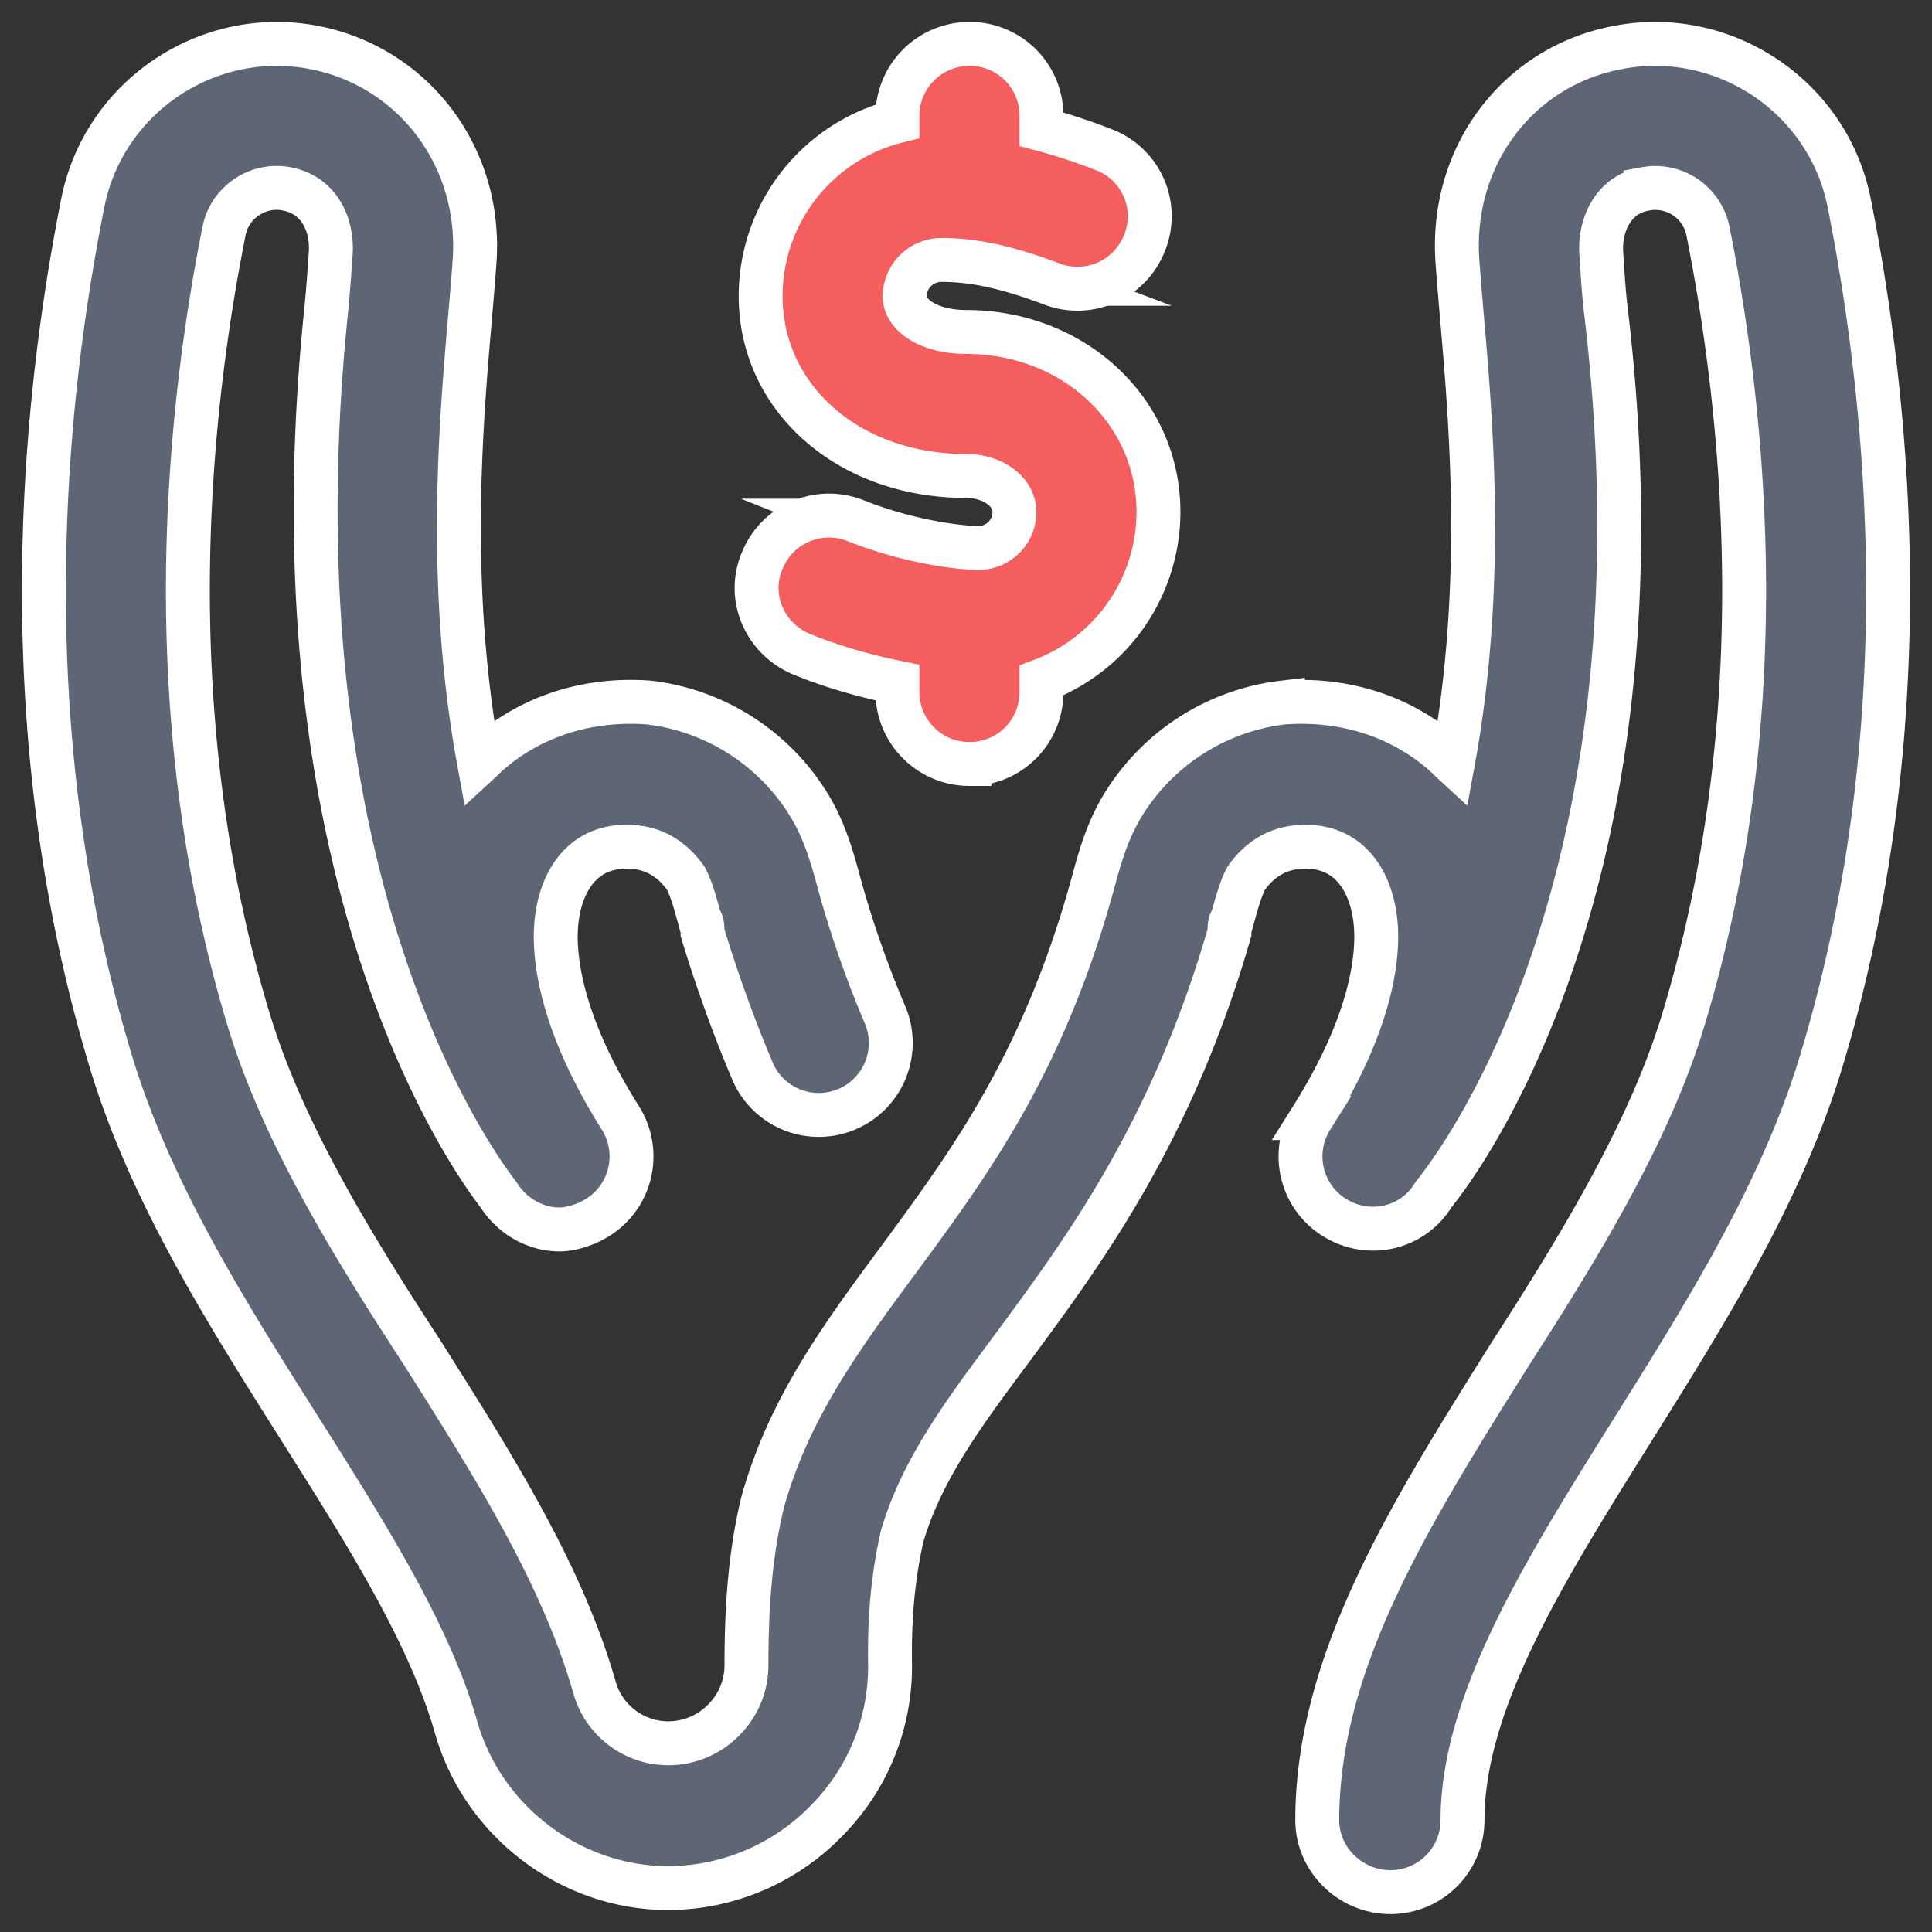
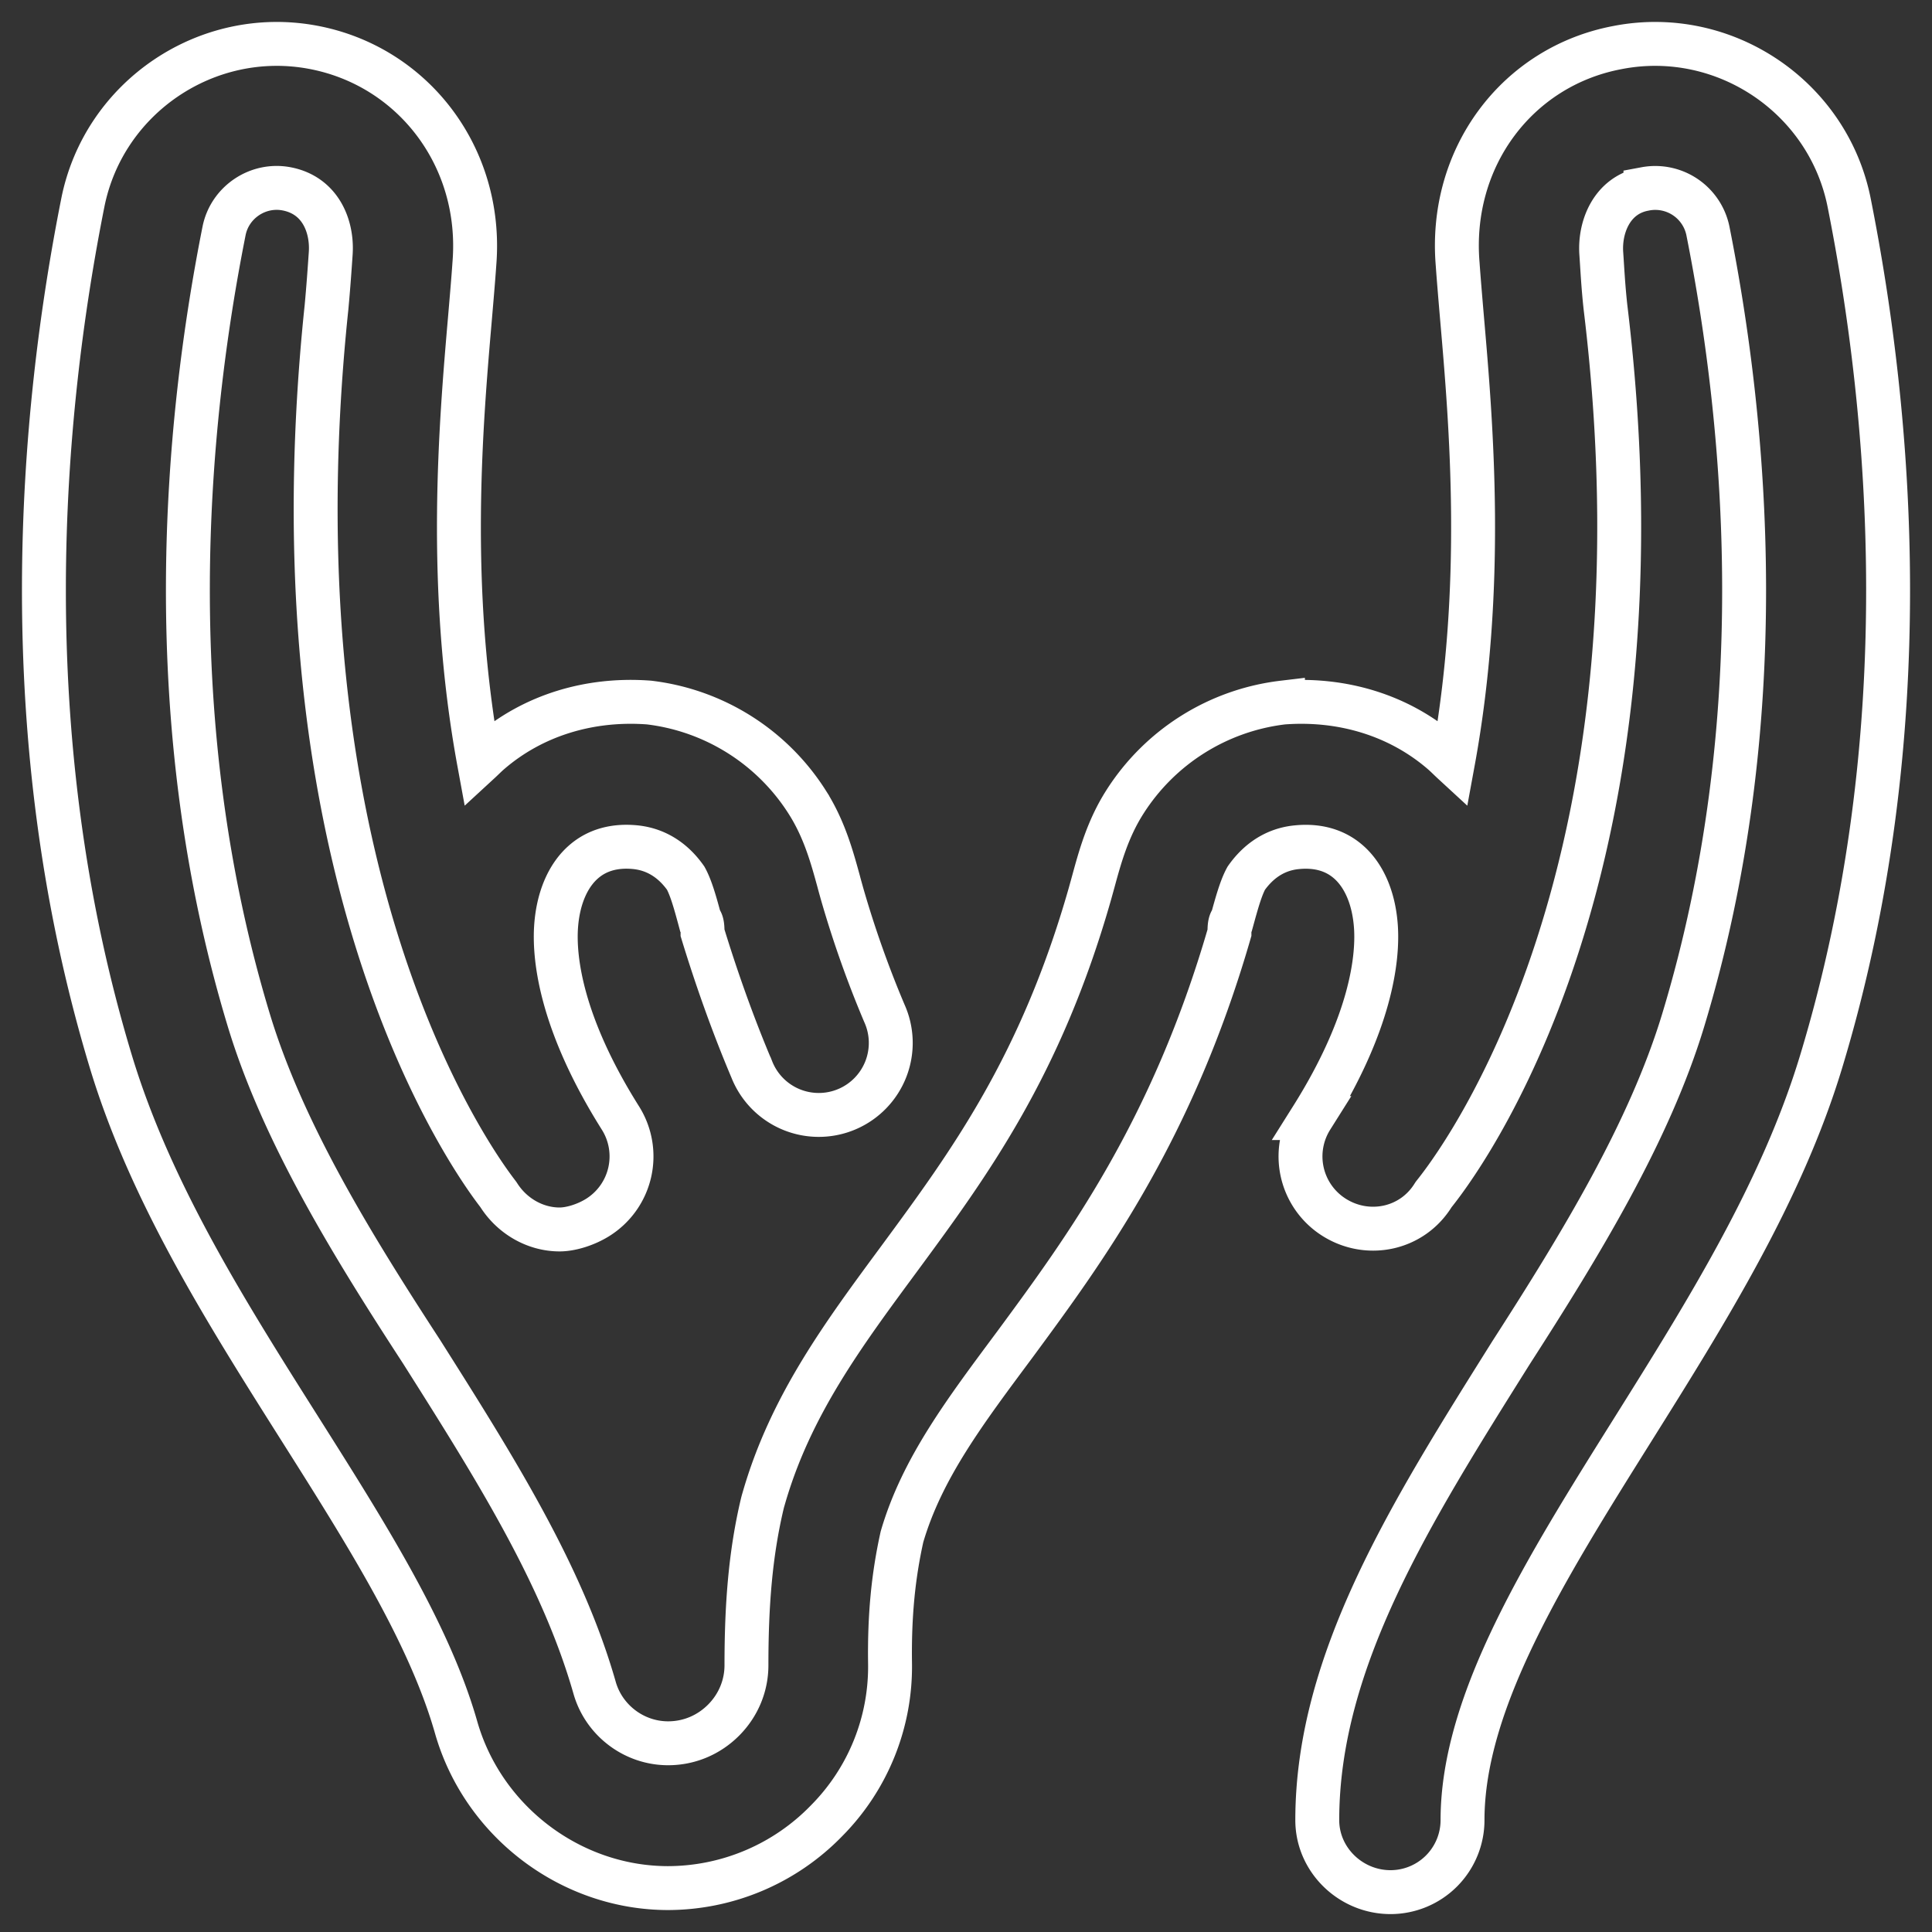
<svg xmlns="http://www.w3.org/2000/svg" width="44" height="44" viewBox="0 0 44 44">
  <rect x="0" y="0" width="44" height="44" fill="#333333" stroke="none" />
  <g>
    <g>
      <g>
-         <path fill="#5e6676" d="M42.114 4.62c-.478-2.407-2.831-3.996-5.246-3.543l-.03.006C34.562 1.51 33 3.575 33.196 6c.026.367.062.79.1 1.237.21 2.421.529 6.126-.207 10.13-.089-.082-.166-.162-.254-.237-.98-.841-2.265-1.232-3.617-1.13a4.96 4.96 0 0 0-3.603 2.27c-.388.61-.563 1.247-.716 1.809l-.074.267c-1.122 3.943-2.759 6.164-4.34 8.312-1.253 1.7-2.485 3.342-3.096 5.484a1.66 1.66 0 0 0-.026.094C17.09 35.382 17 36.553 17 37.924c0 .465-.182.907-.514 1.244-.34.344-.79.534-1.27.534-.774 0-1.462-.52-1.674-1.263-.74-2.594-2.296-5.053-3.942-7.656-1.6-2.457-3.16-4.998-3.933-7.547C3.601 16.421 4.22 9.698 5.103 5.258c.13-.65.768-1.08 1.42-.958.78.147 1.05.86 1.009 1.469-.024.345-.05.735-.096 1.231C6 20.679 11.29 27.109 11.354 27.21c.312.495.845.79 1.39.79.256 0 .6-.105.872-.276a1.64 1.64 0 0 0 .514-2.262c-1.366-2.17-1.506-3.637-1.468-4.319.038-.662.264-1.203.638-1.523.305-.262.7-.371 1.165-.326.603.06.96.433 1.152.706.123.223.22.574.32.945.063.055.063.199.063.299.31 1.017.69 2.091 1.12 3.107a1.64 1.64 0 1 0 3.02-1.277 23.996 23.996 0 0 1-.965-2.728c-.025-.09-.05-.178-.073-.266-.154-.562-.328-1.199-.717-1.81A4.96 4.96 0 0 0 14.782 16c-1.352-.102-2.637.289-3.617 1.13-.088.075-.165.155-.254.237-.736-4.004-.416-7.709-.207-10.13.038-.447.075-.87.1-1.237.196-2.425-1.4-4.496-3.674-4.923C4.717.624 2.364 2.213 1.886 4.618c-.956 4.808-1.62 12.105.642 19.57.902 2.975 2.63 5.706 4.3 8.348 1.516 2.398 2.949 4.663 3.56 6.804C11 41.484 13 43 15.216 43a5.045 5.045 0 0 0 3.605-1.53 4.982 4.982 0 0 0 1.449-3.592c-.015-1.071.071-1.972.272-2.878.458-1.571 1.458-2.882 2.583-4.397 1.59-2.159 3.57-4.846 4.875-9.36 0-.1 0-.243.062-.299.102-.37.198-.72.321-.944.193-.273.549-.647 1.152-.705.465-.046.86.063 1.165.325.374.32.6.862.638 1.523.038.682-.102 2.15-1.468 4.32a1.64 1.64 0 0 0 .514 2.261c.766.483 1.779.276 2.262-.514.063-.1 5.581-6.531 3.918-20.21-.054-.494-.072-.886-.096-1.231-.041-.608.246-1.325.976-1.462l.03-.006a1.224 1.224 0 0 1 1.423.959c.883 4.44 1.502 11.162-.564 17.977-.772 2.545-2.333 5.104-3.925 7.578C32.155 34.41 30 37.806 30 41.452c0 .906.762 1.64 1.668 1.64a1.64 1.64 0 0 0 1.64-1.64c0-2.703 1.884-5.711 3.88-8.896 1.664-2.656 3.385-5.403 4.284-8.368 2.263-7.464 1.598-14.761.642-19.568z" />
        <path fill="none" stroke="#fff" stroke-miterlimit="20" d="M42.114 4.62c-.478-2.407-2.831-3.996-5.246-3.543l-.03.006C34.562 1.51 33 3.575 33.196 6c.026.367.062.79.1 1.237.21 2.421.529 6.126-.207 10.13-.089-.082-.166-.162-.254-.237-.98-.841-2.265-1.232-3.617-1.13a4.96 4.96 0 0 0-3.603 2.27c-.388.61-.563 1.247-.716 1.809l-.074.267c-1.122 3.943-2.759 6.164-4.34 8.312-1.253 1.7-2.485 3.342-3.096 5.484a1.66 1.66 0 0 0-.026.094C17.09 35.382 17 36.553 17 37.924c0 .465-.182.907-.514 1.244-.34.344-.79.534-1.27.534-.774 0-1.462-.52-1.674-1.263-.74-2.594-2.296-5.053-3.942-7.656-1.6-2.457-3.16-4.998-3.933-7.547C3.601 16.421 4.22 9.698 5.103 5.258c.13-.65.768-1.08 1.42-.958.78.147 1.05.86 1.009 1.469-.024.345-.05.735-.096 1.231C6 20.679 11.29 27.109 11.354 27.21c.312.495.845.79 1.39.79.256 0 .6-.105.872-.276a1.64 1.64 0 0 0 .514-2.262c-1.366-2.17-1.506-3.637-1.468-4.319.038-.662.264-1.203.638-1.523.305-.262.7-.371 1.165-.326.603.06.96.433 1.152.706.123.223.22.574.32.945.063.055.063.199.063.299.31 1.017.69 2.091 1.12 3.107a1.64 1.64 0 1 0 3.02-1.277 23.996 23.996 0 0 1-.965-2.728c-.025-.09-.05-.178-.073-.266-.154-.562-.328-1.199-.717-1.81A4.96 4.96 0 0 0 14.782 16c-1.352-.102-2.637.289-3.617 1.13-.088.075-.165.155-.254.237-.736-4.004-.416-7.709-.207-10.13.038-.447.075-.87.1-1.237.196-2.425-1.4-4.496-3.674-4.923C4.717.624 2.364 2.213 1.886 4.618c-.956 4.808-1.62 12.105.642 19.57.902 2.975 2.63 5.706 4.3 8.348 1.516 2.398 2.949 4.663 3.56 6.804C11 41.484 13 43 15.216 43a5.045 5.045 0 0 0 3.605-1.53 4.982 4.982 0 0 0 1.449-3.592c-.015-1.071.071-1.972.272-2.878.458-1.571 1.458-2.882 2.583-4.397 1.59-2.159 3.57-4.846 4.875-9.36 0-.1 0-.243.062-.299.102-.37.198-.72.321-.944.193-.273.549-.647 1.152-.705.465-.046.86.063 1.165.325.374.32.6.862.638 1.523.038.682-.102 2.15-1.468 4.32a1.64 1.64 0 0 0 .514 2.261c.766.483 1.779.276 2.262-.514.063-.1 5.581-6.531 3.918-20.21-.054-.494-.072-.886-.096-1.231-.041-.608.246-1.325.976-1.462l.03-.006a1.224 1.224 0 0 1 1.423.959c.883 4.44 1.502 11.162-.564 17.977-.772 2.545-2.333 5.104-3.925 7.578C32.155 34.41 30 37.806 30 41.452c0 .906.762 1.64 1.668 1.64a1.64 1.64 0 0 0 1.64-1.64c0-2.703 1.884-5.711 3.88-8.896 1.664-2.656 3.385-5.403 4.284-8.368 2.263-7.464 1.598-14.761.642-19.568z" />
      </g>
      <g>
-         <path fill="#f55e5e" d="M26.383 11.66c0-2.3-1.927-4.1-4.383-4.1-.798 0-1.398-.353-1.398-.82a.84.84 0 0 1 .82-.82c.578 0 1.291.08 2.522.544a1.64 1.64 0 0 0 2.123-.934 1.62 1.62 0 0 0-.934-2.123 13.165 13.165 0 0 0-1.415-.465V2.64A1.63 1.63 0 0 0 22.078 1a1.64 1.64 0 0 0-1.64 1.64v.12a4.107 4.107 0 0 0-3.115 3.98c0 2.337 2.009 4.1 4.677 4.1.617 0 1.103.36 1.103.82a.82.82 0 0 1-.82.82c-.342 0-1.513-.112-2.797-.622a1.64 1.64 0 0 0-2.13.918c-.356.841.077 1.795.919 2.13.725.298 1.495.504 2.163.64v.213c0 .906.734 1.64 1.64 1.64a1.63 1.63 0 0 0 1.64-1.64v-.26a4.106 4.106 0 0 0 2.665-3.84z" />
-         <path fill="none" stroke="#fff" stroke-miterlimit="20" d="M26.383 11.66c0-2.3-1.927-4.1-4.383-4.1-.798 0-1.398-.353-1.398-.82a.84.84 0 0 1 .82-.82c.578 0 1.291.08 2.522.544a1.64 1.64 0 0 0 2.123-.934 1.62 1.62 0 0 0-.934-2.123 13.165 13.165 0 0 0-1.415-.465V2.64A1.63 1.63 0 0 0 22.078 1a1.64 1.64 0 0 0-1.64 1.64v.12a4.107 4.107 0 0 0-3.115 3.98c0 2.337 2.009 4.1 4.677 4.1.617 0 1.103.36 1.103.82a.82.82 0 0 1-.82.82c-.342 0-1.513-.112-2.797-.622a1.64 1.64 0 0 0-2.13.918c-.356.841.077 1.795.919 2.13.725.298 1.495.504 2.163.64v.213c0 .906.734 1.64 1.64 1.64a1.63 1.63 0 0 0 1.64-1.64v-.26a4.106 4.106 0 0 0 2.665-3.84z" />
-       </g>
+         </g>
    </g>
  </g>
</svg>